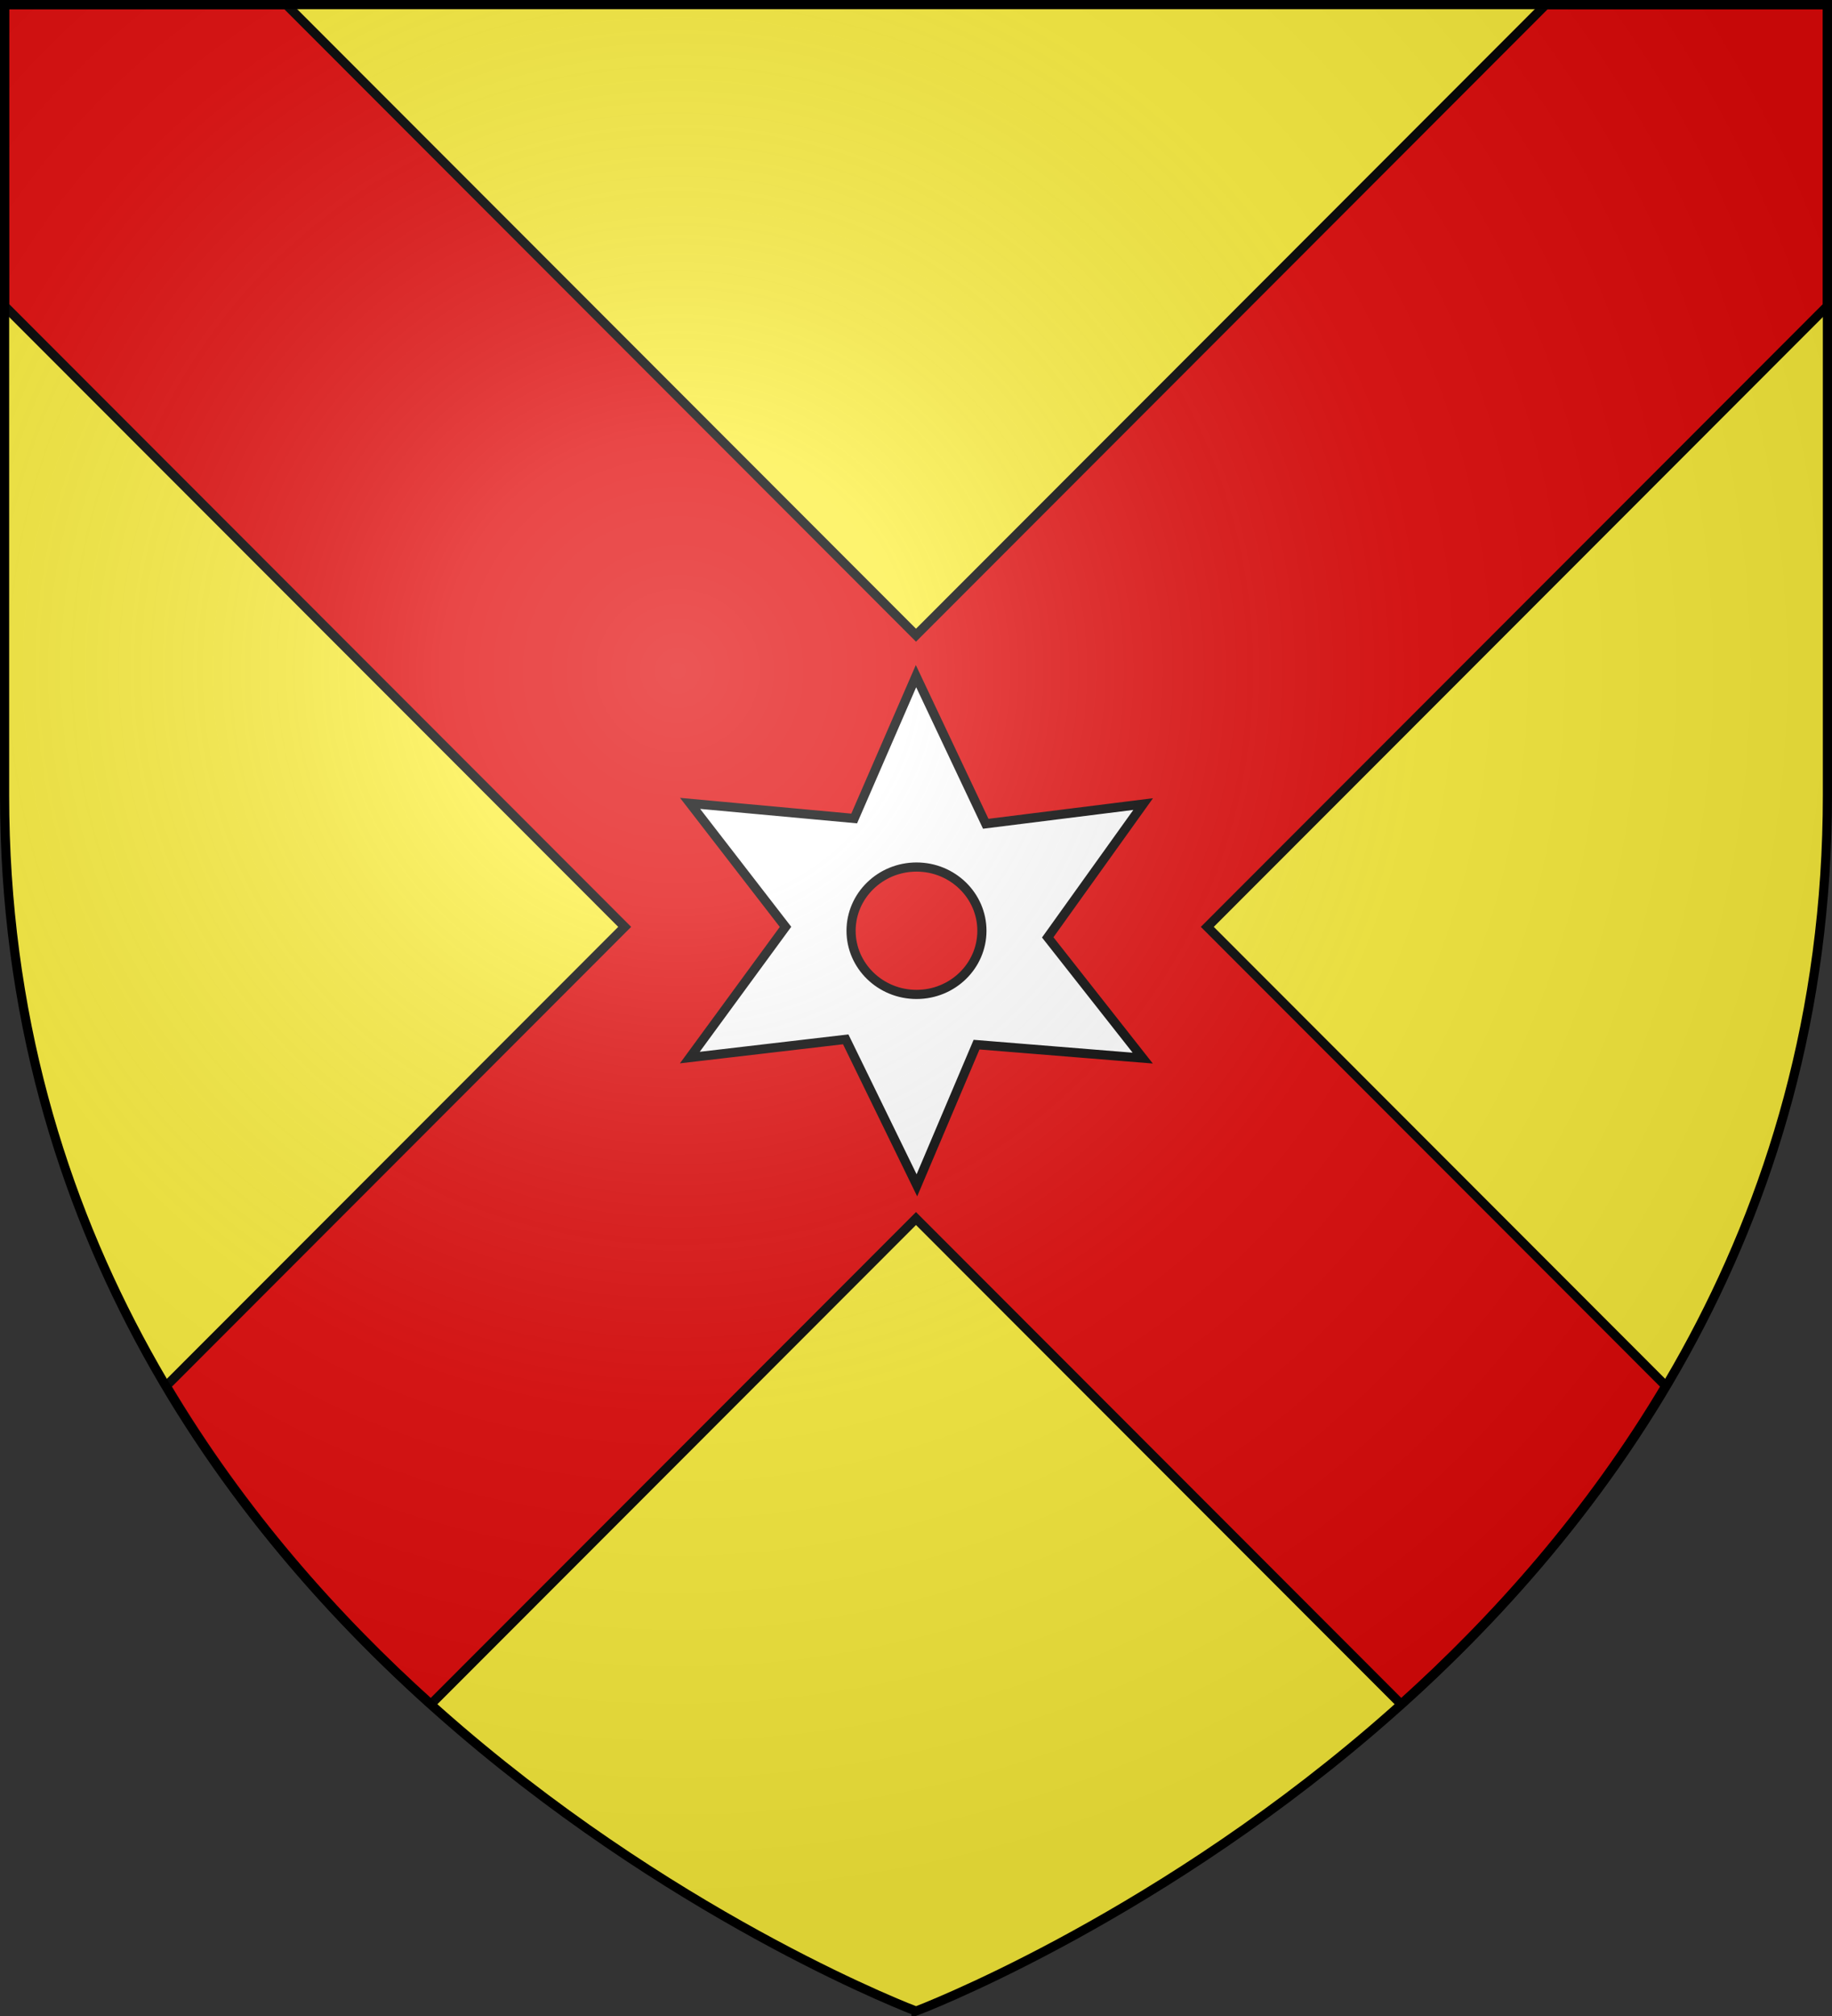
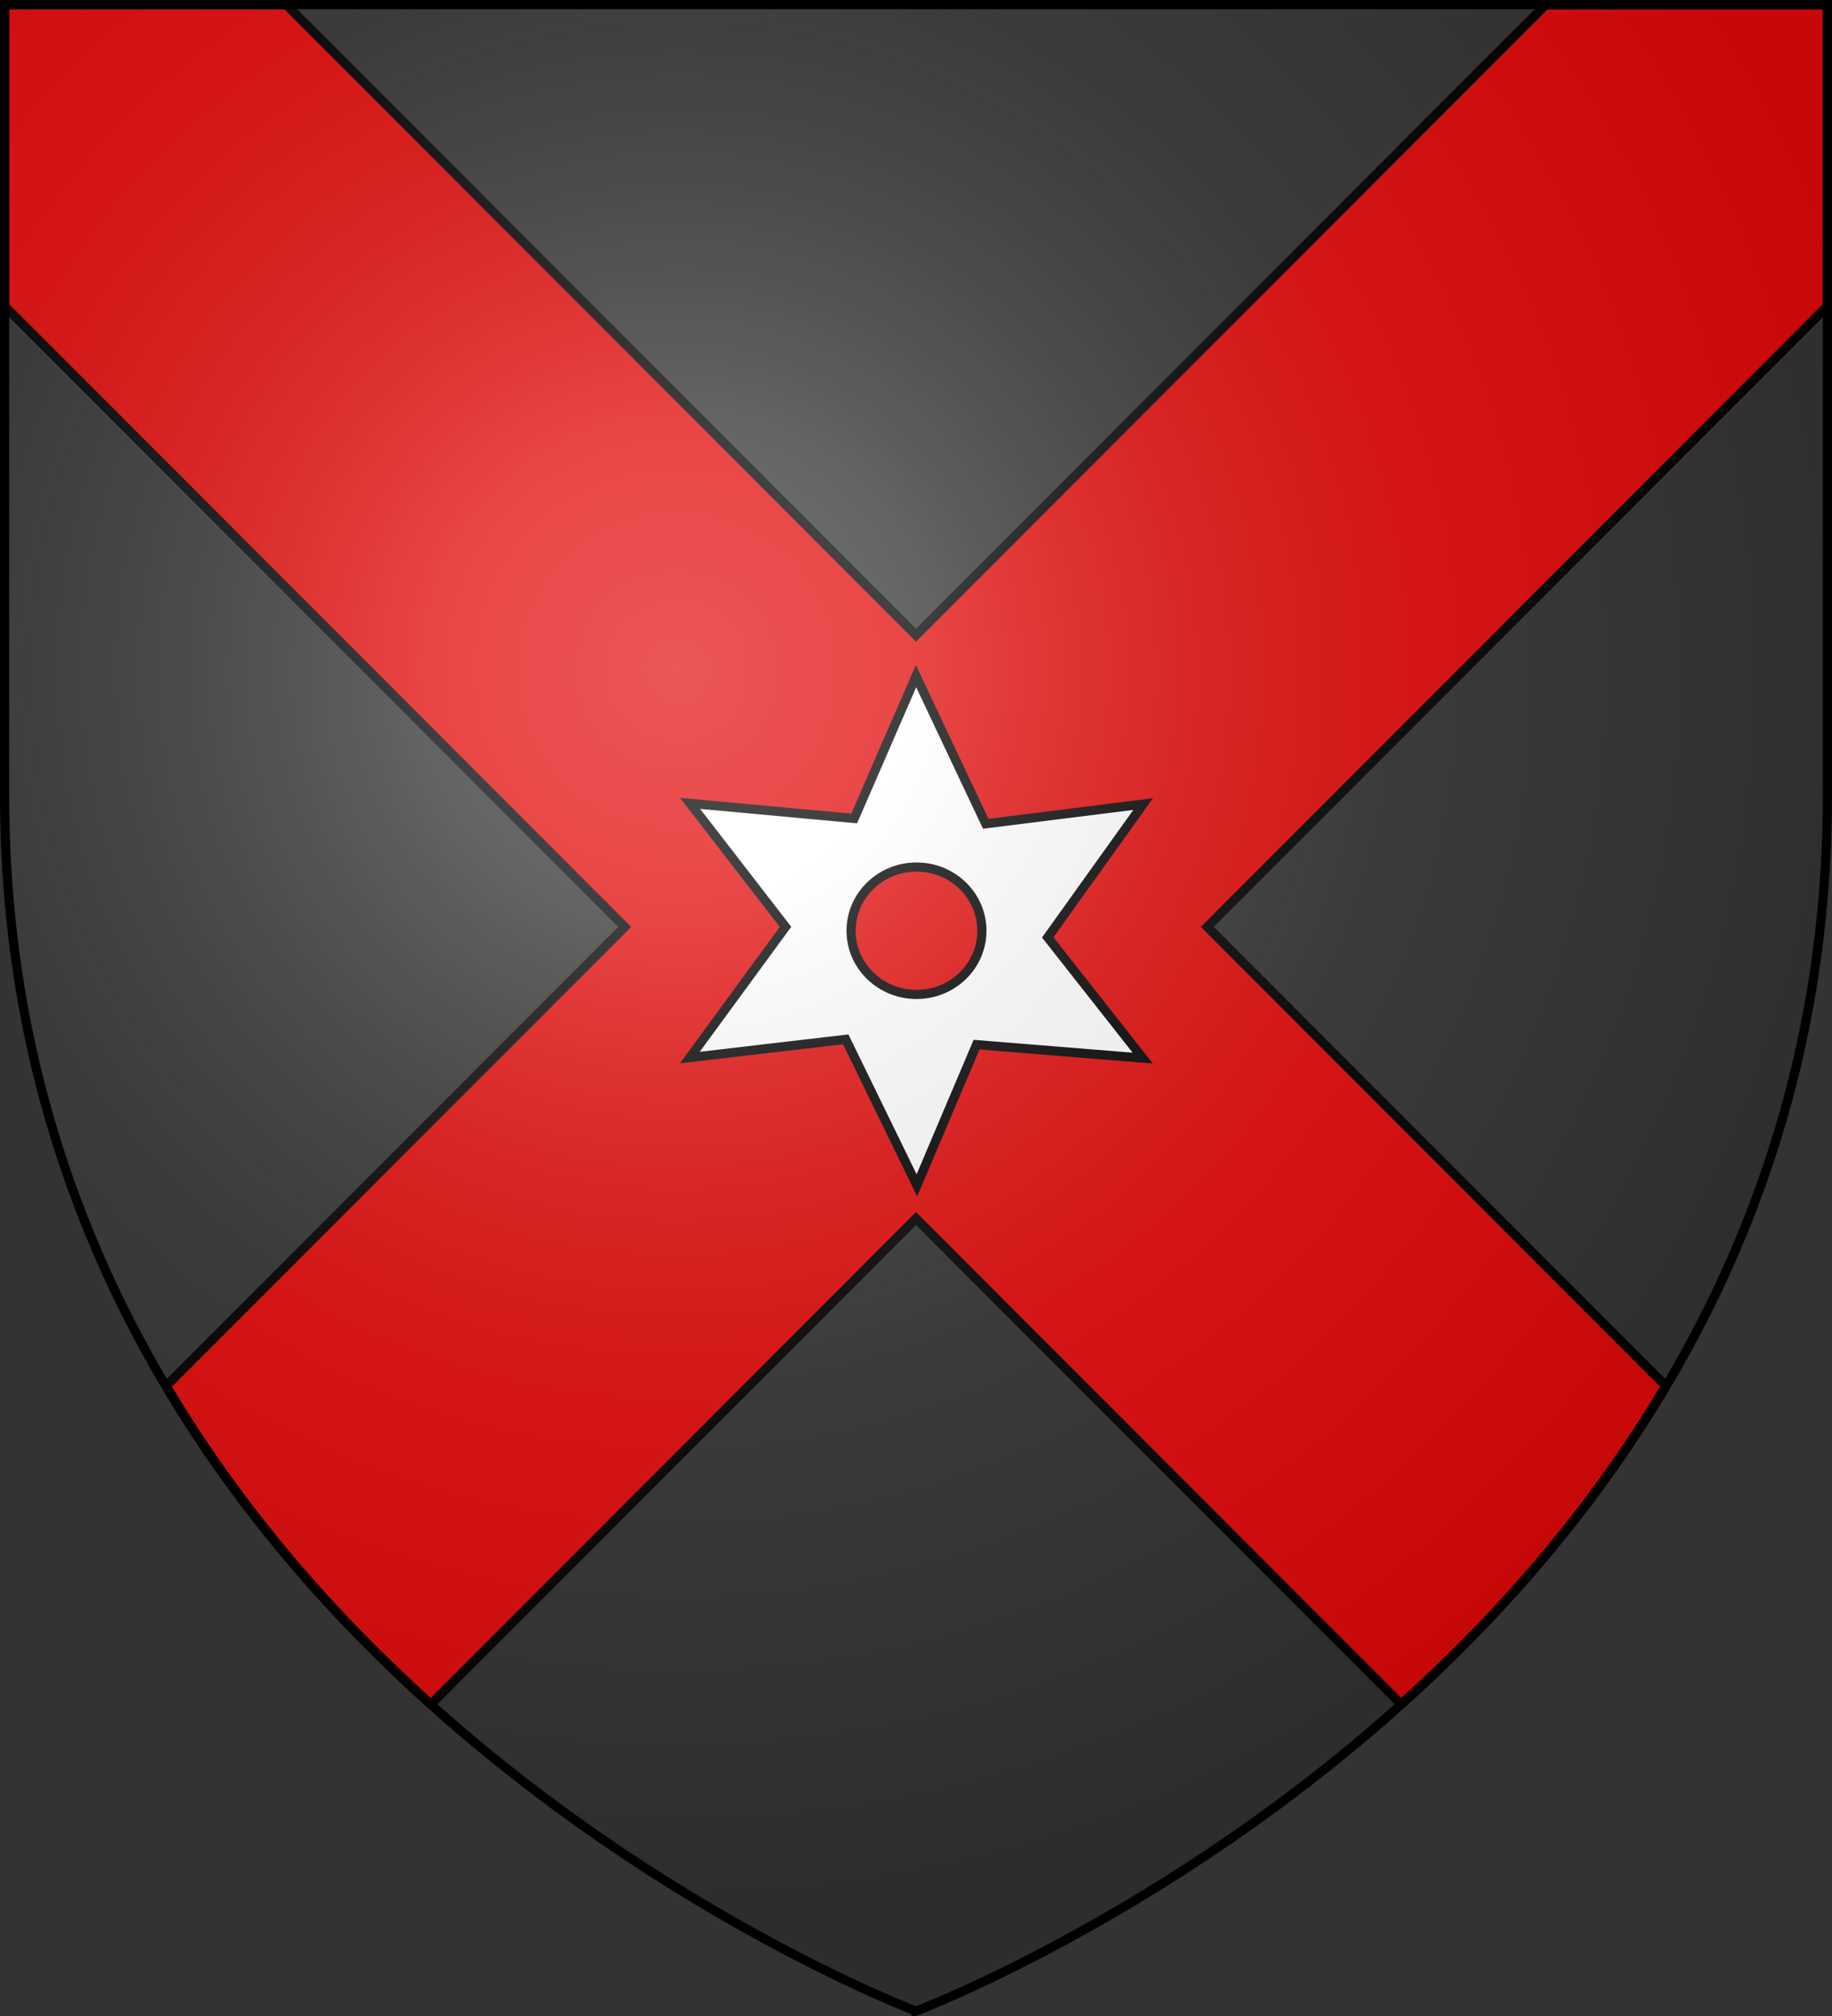
<svg xmlns="http://www.w3.org/2000/svg" xmlns:xlink="http://www.w3.org/1999/xlink" width="600" height="660" version="1">
  <rect width="100%" height="100%" fill="#333333" stroke="none" />
  <defs>
    <radialGradient xlink:href="#a" id="b" cx="221.445" cy="226.331" r="300" fx="221.445" fy="226.331" gradientTransform="matrix(1.353 0 0 1.349 -77.63 -85.747)" gradientUnits="userSpaceOnUse" />
    <linearGradient id="a">
      <stop offset="0" stop-color="#fff" stop-opacity=".314" />
      <stop offset=".19" stop-color="#fff" stop-opacity=".251" />
      <stop offset=".6" stop-color="#6b6b6b" stop-opacity=".125" />
      <stop offset="1" stop-opacity=".125" />
    </linearGradient>
  </defs>
  <g fill-rule="evenodd">
-     <path fill="#fcef3c" d="M300 658.5s298.5-112.32 298.5-397.772V2.176H1.5v258.552C1.5 546.18 300 658.5 300 658.5" />
    <path fill="#e20909" stroke="#000" stroke-width="3" d="M1.5 1.5v98.677L204.593 303.44 54.437 453.722c24.649 41.49 55.339 76.056 86.688 104.212L300 398.926l158.875 159.008c31.35-28.156 62.039-62.722 86.688-104.212L395.406 303.44l203.095-203.263V1.5h-92.22L300 207.954 93.718 1.501z" />
    <path fill="#fff" stroke="#000" stroke-width="3" d="m300 221.355-20.243 46.601-53.746-4.947 31.255 40.431-31.343 42.791 51.06-5.97 23.31 47.795 19.54-46.061 54.42 4.407-31.11-39.522 31.255-43.644-51.556 6.454zm.175 62.495c11.823 0 21.411 9.362 21.411 20.87 0 11.507-9.588 20.84-21.41 20.84s-21.441-9.333-21.441-20.84 9.618-20.87 21.44-20.87z" />
  </g>
  <path fill="url(#b)" fill-rule="evenodd" d="M300 658.5s298.5-112.32 298.5-397.772V2.176H1.5v258.552C1.5 546.18 300 658.5 300 658.5" />
  <path fill="none" stroke="#000" stroke-width="3" d="M300 658.397S1.5 545.98 1.5 260.277V1.5h597v258.778c0 285.7-298.5 398.12-298.5 398.12z" />
</svg>